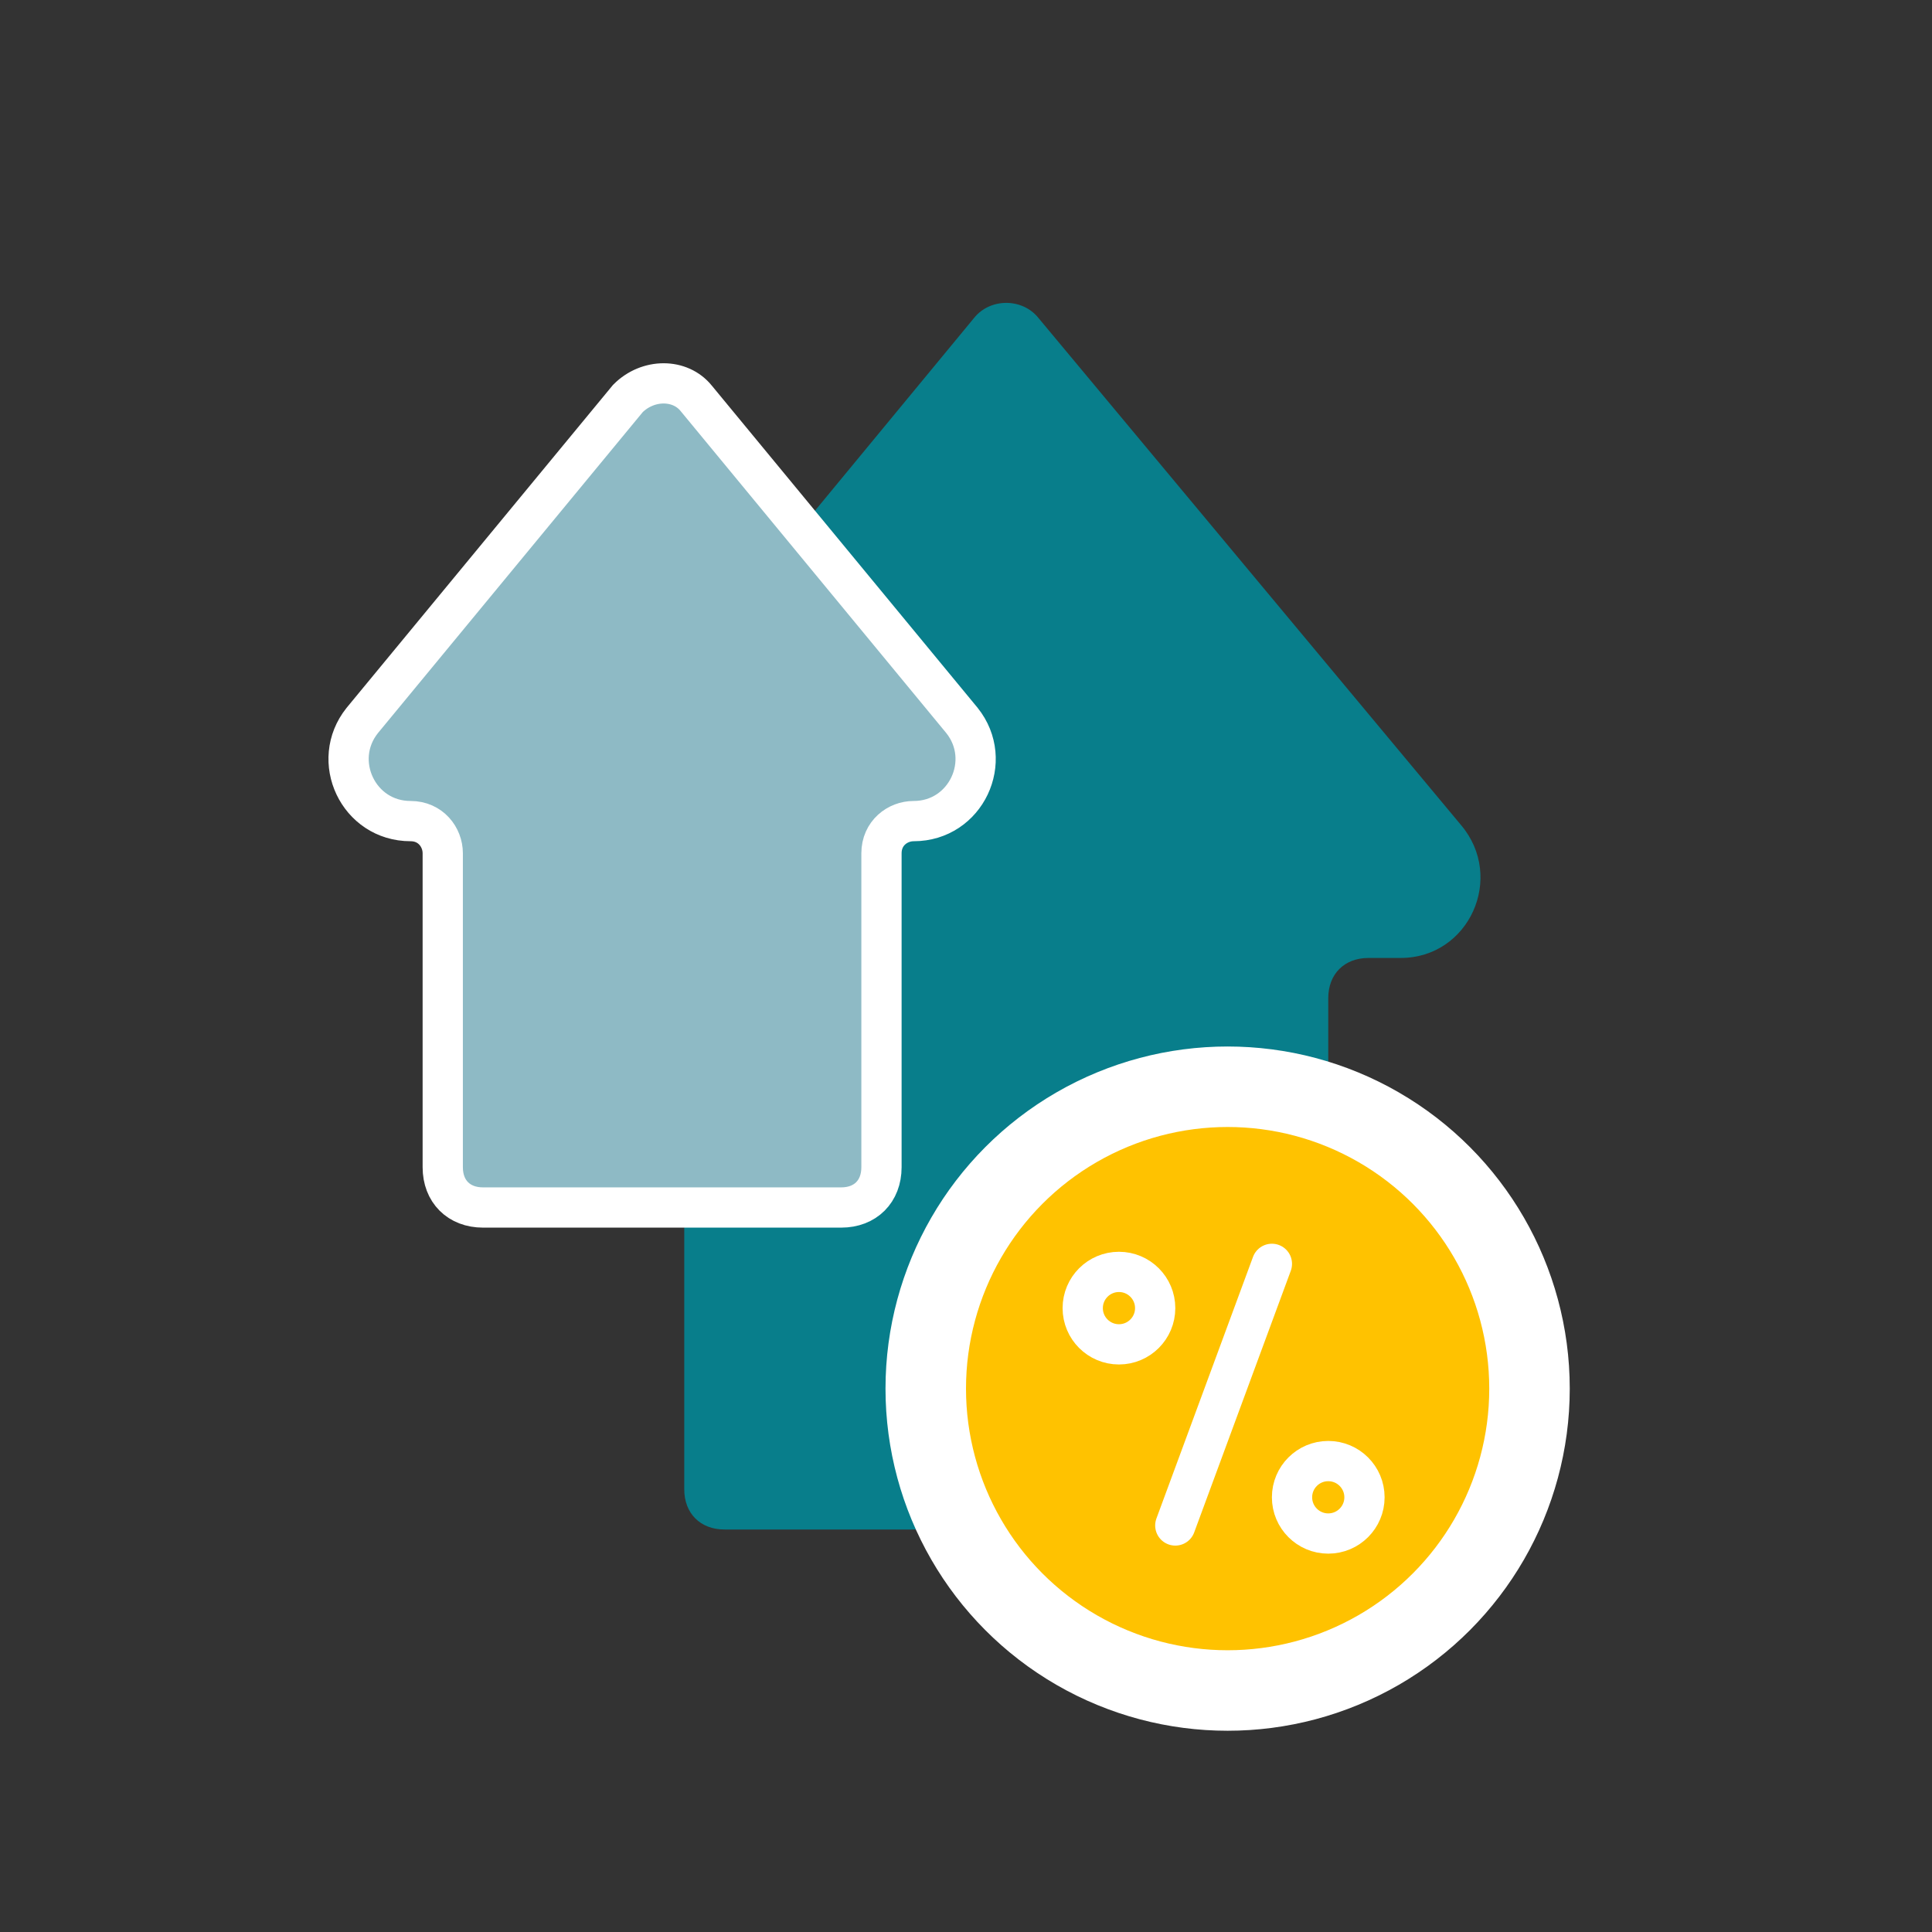
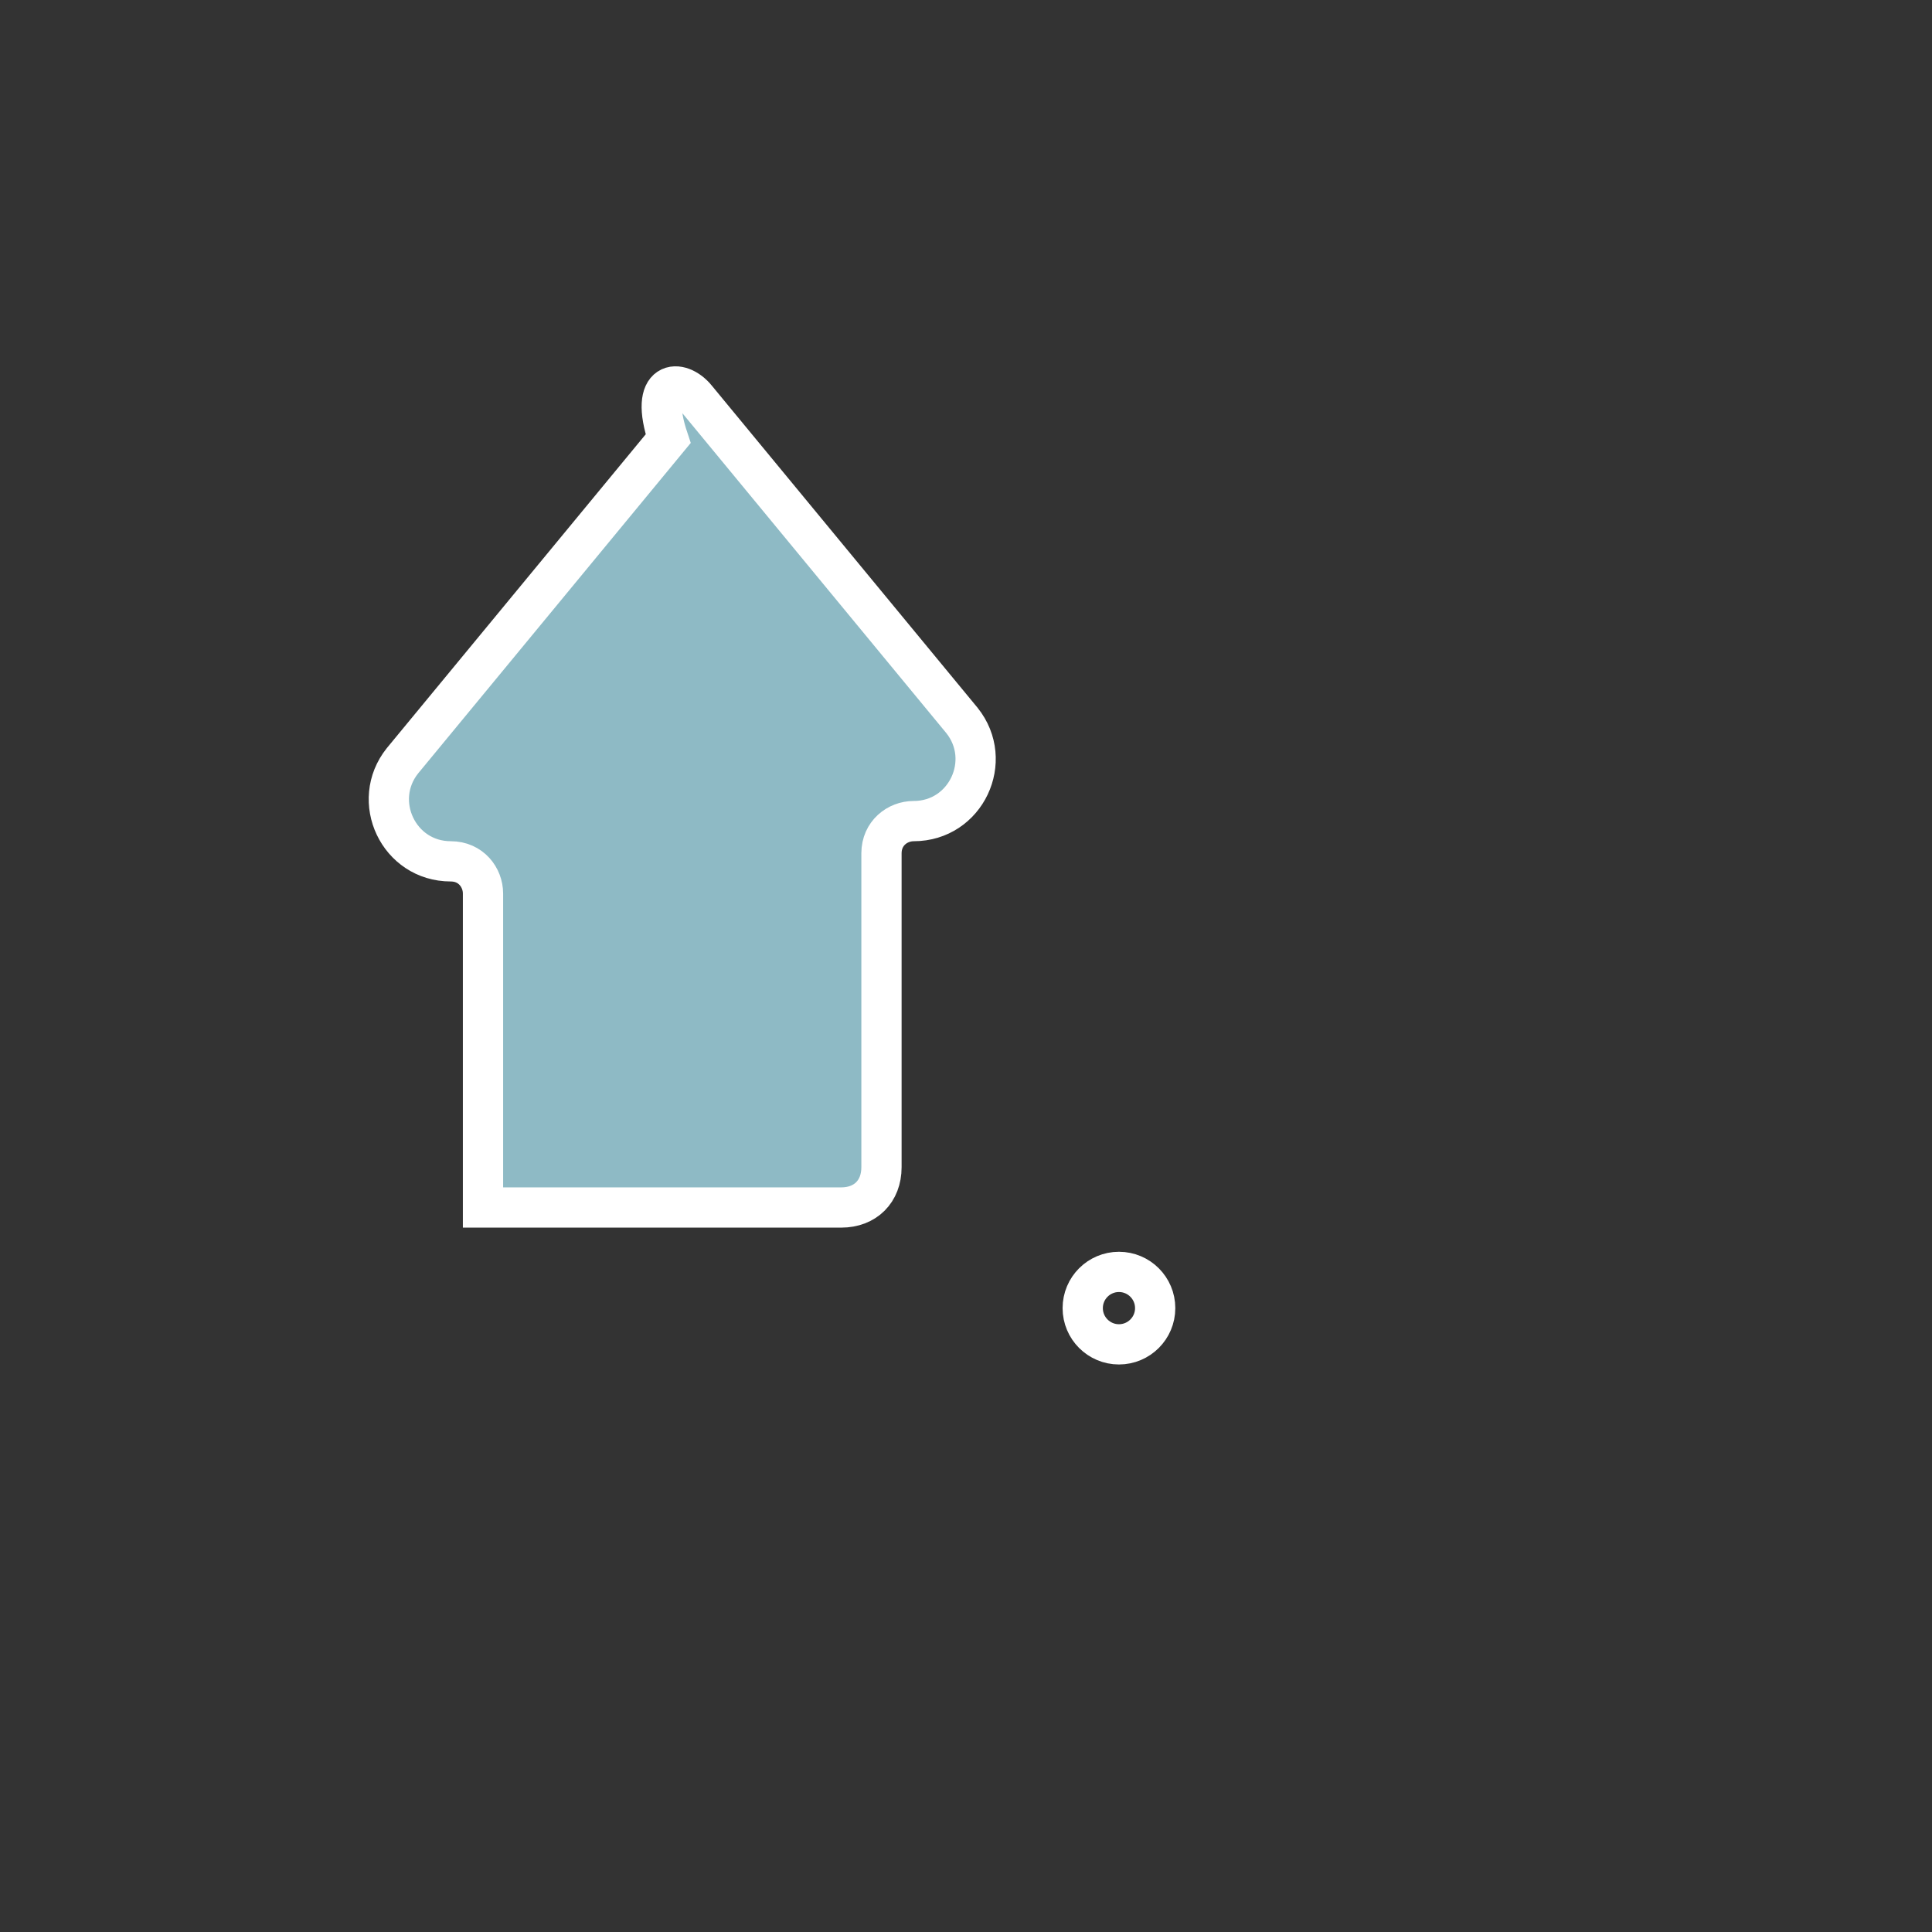
<svg xmlns="http://www.w3.org/2000/svg" version="1.1" id="Layer_1" x="0px" y="0px" viewBox="0 0 48 48" style="enable-background:new 0 0 48 48;" xml:space="preserve">
  <rect x="0" y="0" width="48" height="48" fill="#333333" stroke="none" />
  <style type="text/css"> .st0{fill:#087E8B;} .st1{fill:#8EBAC5;stroke:#FFFFFF;} .st2{fill:#FFC200;stroke:#FFFFFF;stroke-width:2;} .st3{fill:none;stroke:#FFFFFF;stroke-linecap:round;} </style>
-   <path class="st0" d="M25.8,7.9l10.5,12.6c1.1,1.3,0.2,3.3-1.5,3.3H34c-0.6,0-1,0.4-1,1V37c0,0.6-0.4,1-1,1H18c-0.6,0-1-0.4-1-1V24.8 c0-0.6-0.4-1-1-1h-0.7c-1.7,0-2.6-2-1.5-3.3L24.2,7.9C24.6,7.4,25.4,7.4,25.8,7.9z" />
-   <path class="st1" d="M17.3,9.9l6.6,8c0.8,1,0.1,2.5-1.2,2.5c-0.4,0-0.8,0.3-0.8,0.8V29c0,0.6-0.4,1-1,1h-8.9c-0.6,0-1-0.4-1-1v-7.8 c0-0.4-0.3-0.8-0.8-0.8c-1.3,0-2-1.5-1.2-2.5l6.6-8C16.1,9.4,16.9,9.4,17.3,9.9z" />
-   <circle class="st2" cx="30.5" cy="34.5" r="7.5" />
-   <path class="st3" d="M29.2,37.9l2.4-6.5" />
+   <path class="st1" d="M17.3,9.9l6.6,8c0.8,1,0.1,2.5-1.2,2.5c-0.4,0-0.8,0.3-0.8,0.8V29c0,0.6-0.4,1-1,1h-8.9v-7.8 c0-0.4-0.3-0.8-0.8-0.8c-1.3,0-2-1.5-1.2-2.5l6.6-8C16.1,9.4,16.9,9.4,17.3,9.9z" />
  <circle class="st3" cx="27.8" cy="32.5" r="0.9" />
-   <circle class="st3" cx="33" cy="37.2" r="0.9" />
</svg>